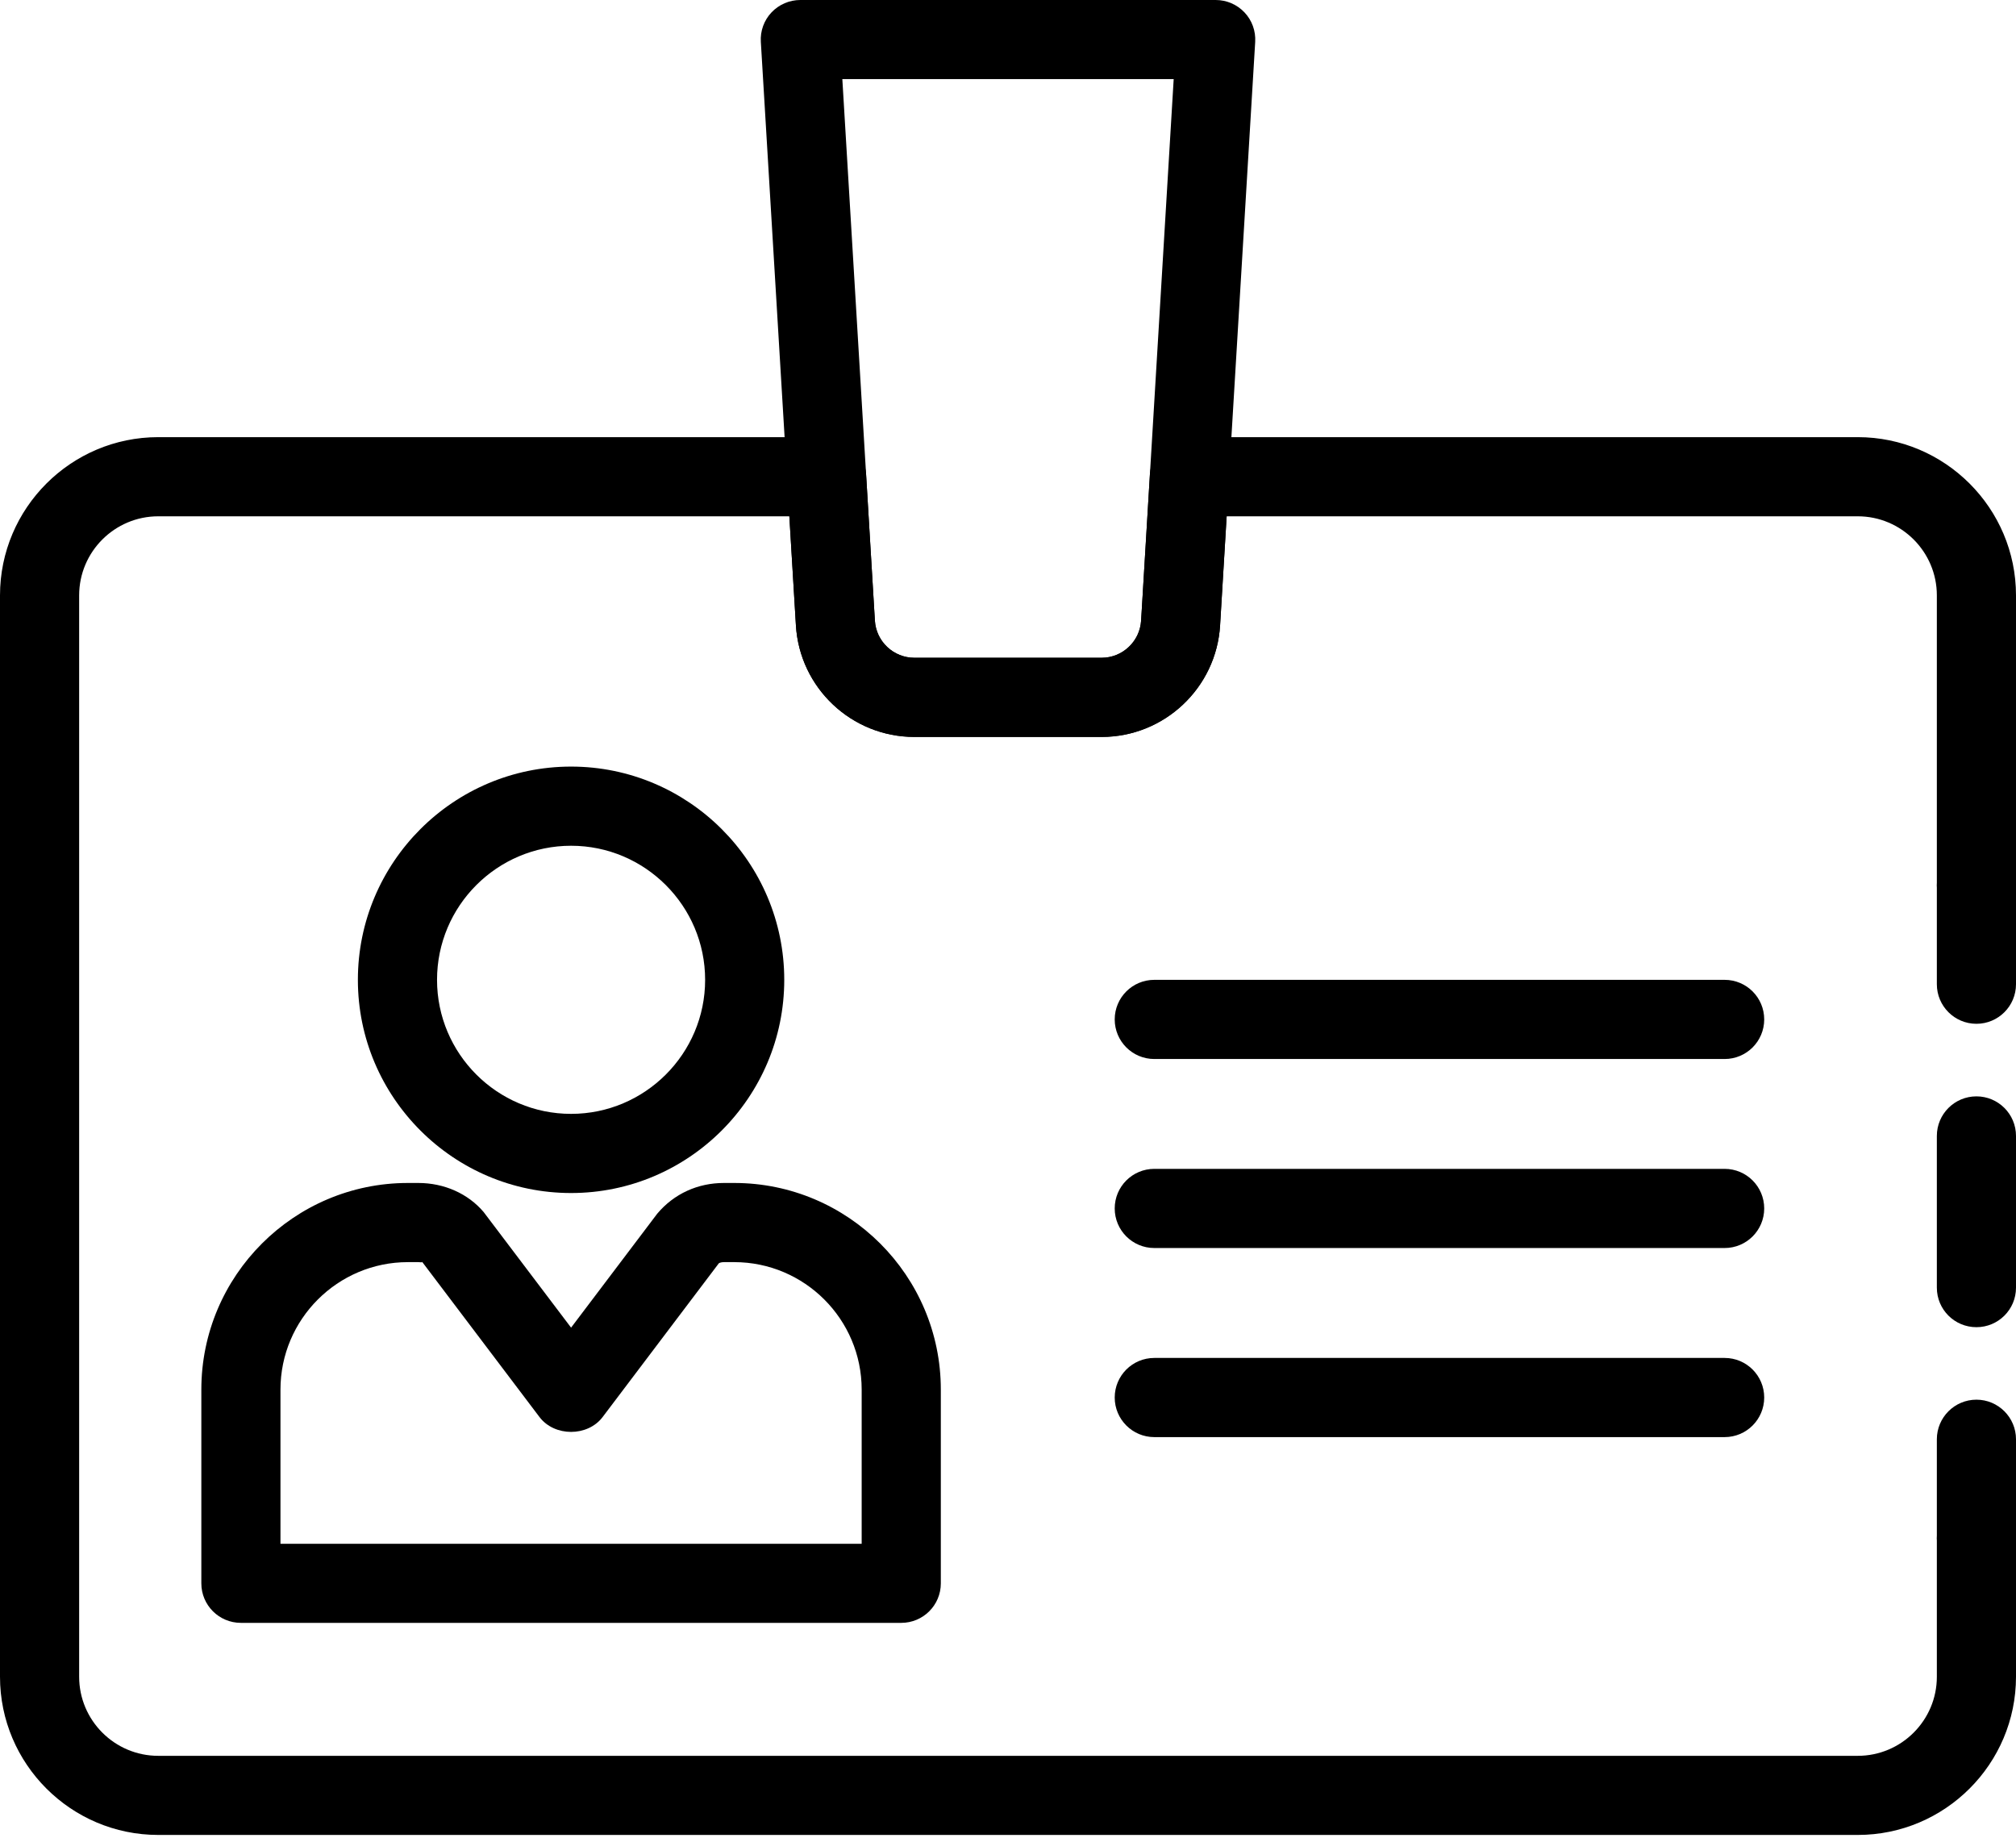
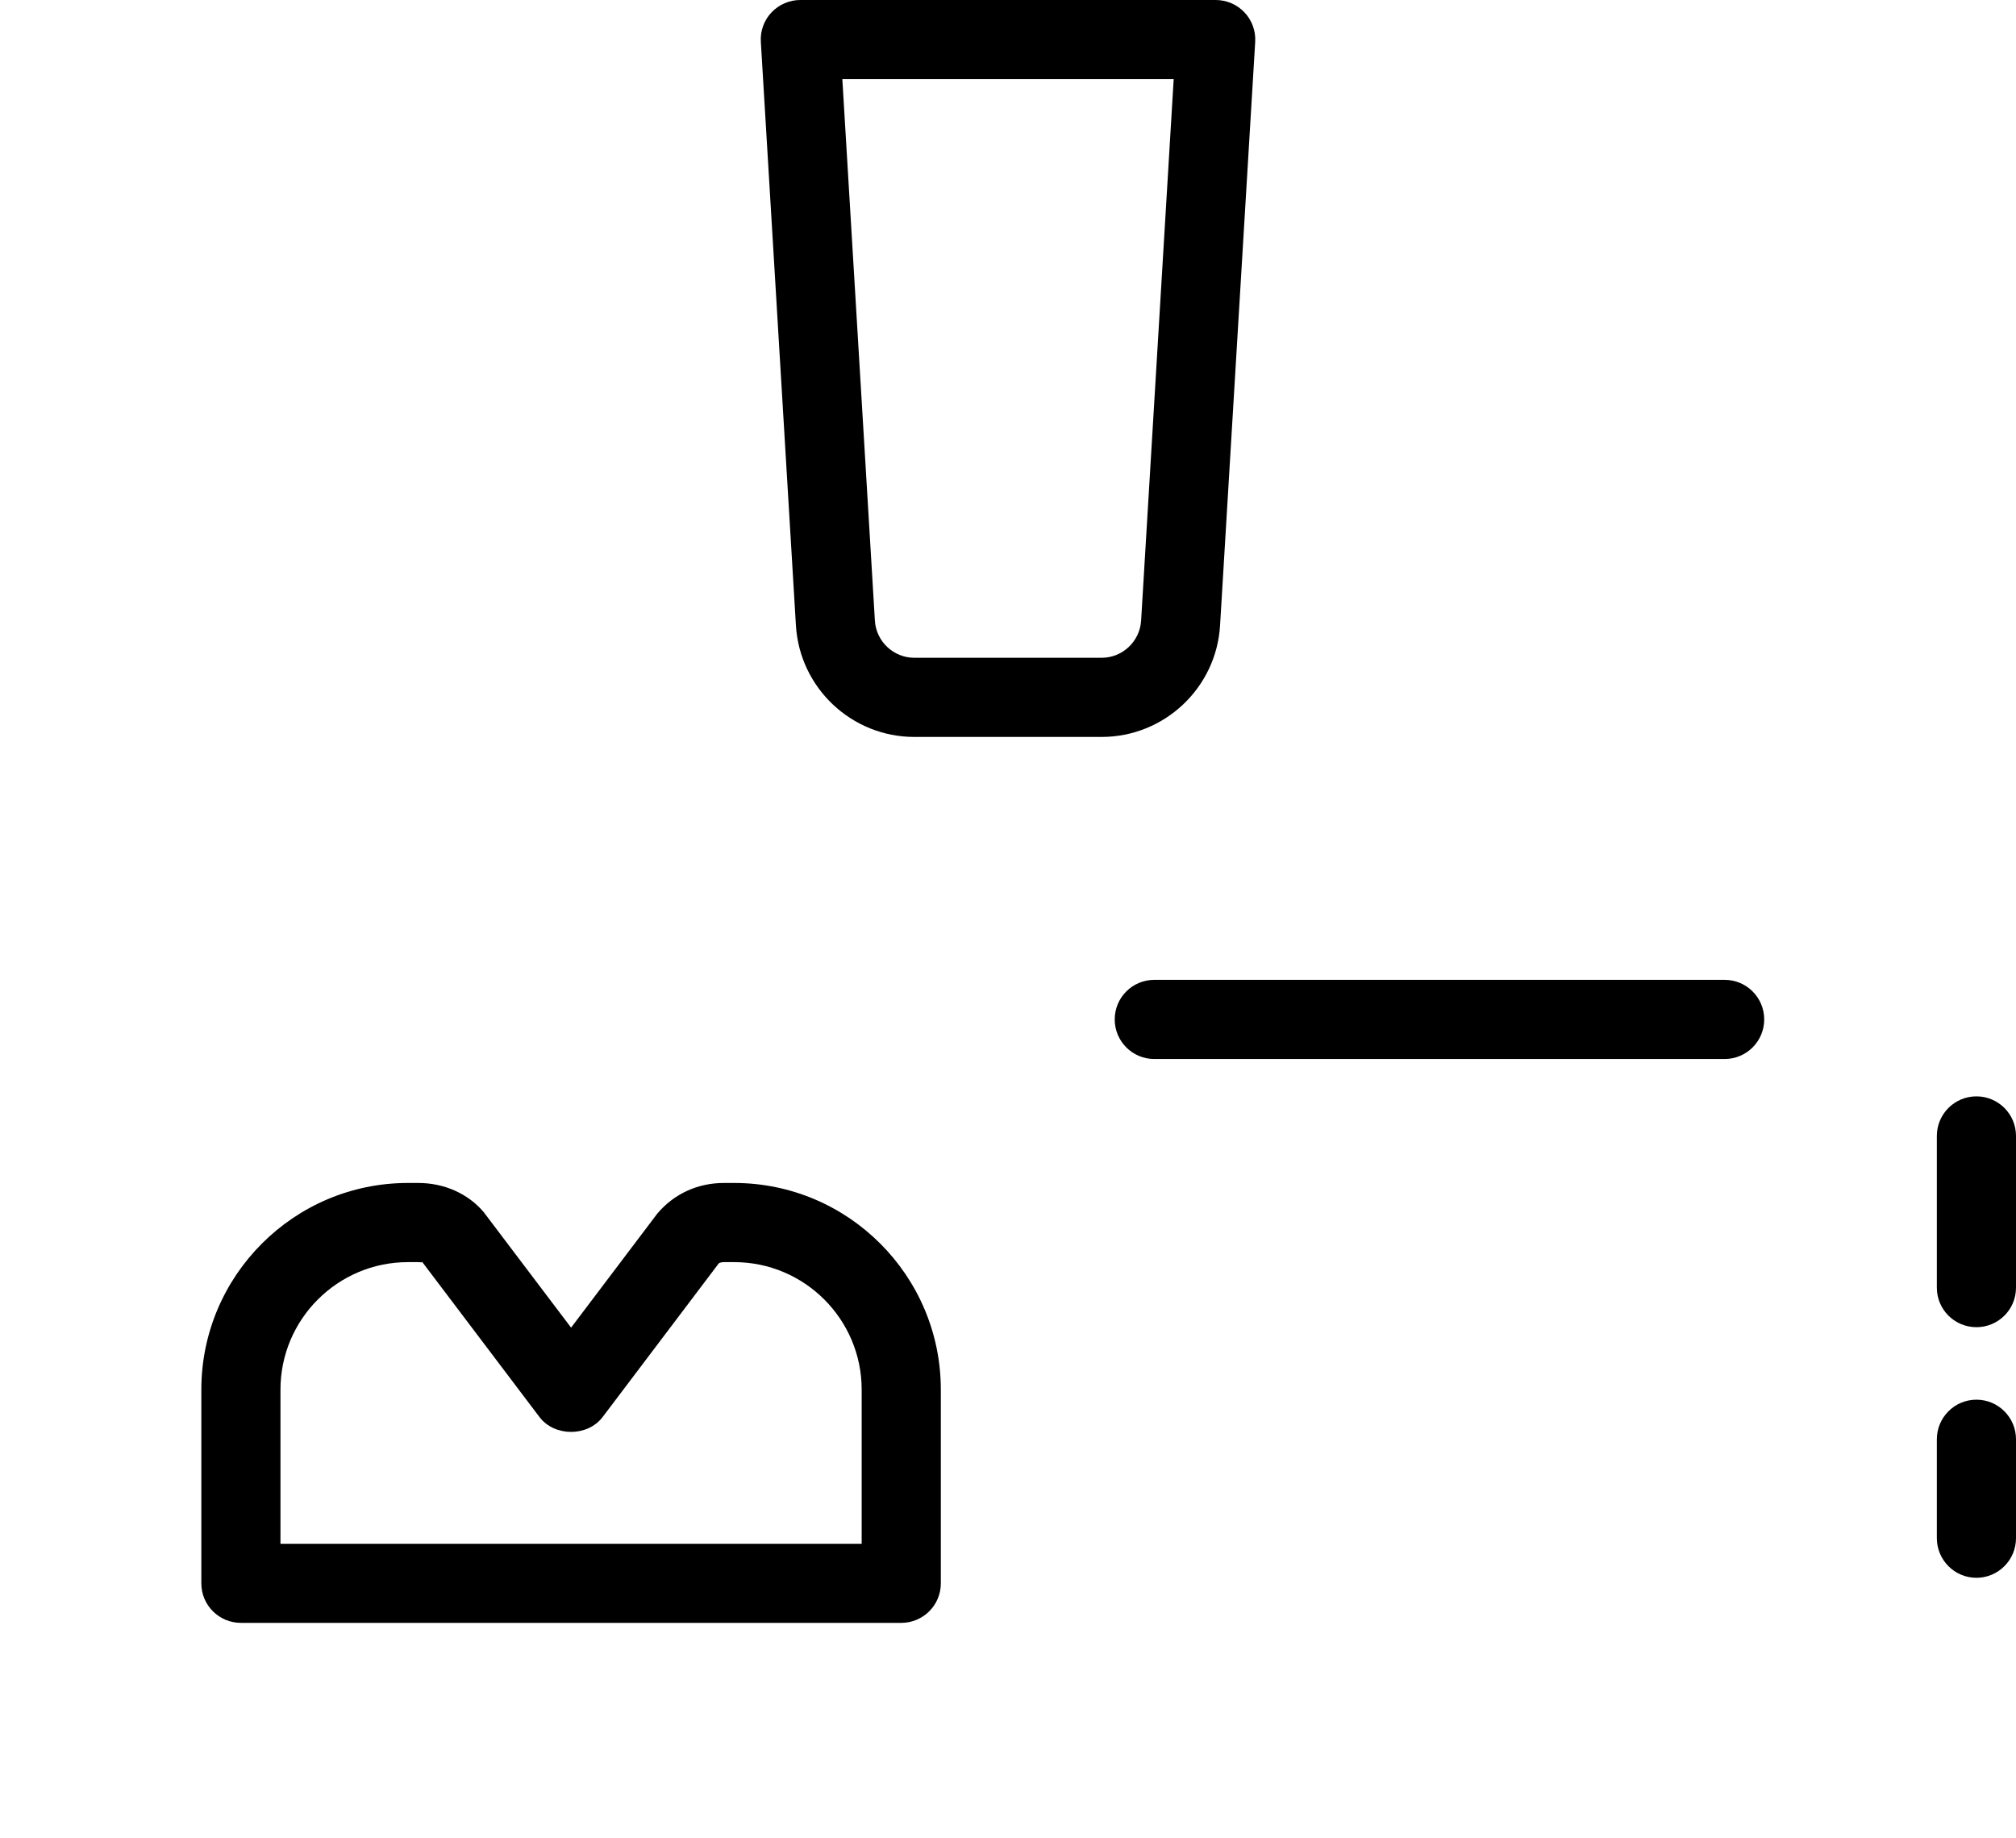
<svg xmlns="http://www.w3.org/2000/svg" width="600" height="547" viewBox="0 0 600 547" fill="none">
  <path d="M250.695 23.538L260.382 184.685C260.755 190.885 265.917 195.744 272.126 195.744H327.866C334.075 195.744 339.237 190.885 339.618 184.685L349.312 23.538H250.695ZM327.866 219.301H272.126C253.475 219.301 237.987 204.724 236.879 186.085L226.439 12.459C226.235 9.232 227.389 6.045 229.612 3.693C231.838 1.341 234.941 0 238.183 0H361.817C365.066 0 368.162 1.341 370.387 3.693C372.619 6.045 373.765 9.232 373.569 12.478L363.115 186.104C362.005 204.724 346.519 219.301 327.866 219.301Z" fill="black" />
-   <path d="M552.901 546.05H47.099C21.136 546.05 0 524.936 0 498.973V177.183C0 151.216 21.136 130.088 47.099 130.088H246.012C252.237 130.088 257.391 134.947 257.764 141.148L260.382 184.685C260.755 190.885 265.917 195.744 272.126 195.744H327.866C334.075 195.744 339.237 190.885 339.618 184.685L342.236 141.148C342.609 134.947 347.763 130.088 353.988 130.088H552.901C578.864 130.088 600 151.216 600 177.183V263.442C600 269.953 594.725 275.24 588.226 275.24C581.719 275.24 576.443 269.953 576.443 263.442V177.183C576.443 164.199 565.884 153.645 552.901 153.645H365.08L363.129 186.085C361.998 204.724 346.512 219.301 327.866 219.301H272.126C253.475 219.301 237.987 204.724 236.879 186.085L234.92 153.645H47.099C34.117 153.645 23.557 164.199 23.557 177.183V498.973C23.557 511.952 34.117 522.506 47.099 522.506H552.901C565.884 522.506 576.443 511.952 576.443 498.973V457.729C576.443 451.237 581.719 445.969 588.226 445.969C594.725 445.969 600 451.237 600 457.729V498.973C600 524.936 578.864 546.05 552.901 546.05Z" fill="black" />
  <path d="M588.226 469.526C581.719 469.526 576.443 464.24 576.443 457.729L576.443 428.302C576.443 421.81 581.719 416.523 588.226 416.523C594.725 416.523 600 421.81 600 428.302L600 457.729C600 464.24 594.725 469.526 588.226 469.526Z" fill="black" />
  <path d="M588.226 394.949C581.719 394.949 576.443 389.701 576.443 383.19V338.039C576.443 331.528 581.719 326.26 588.226 326.26C594.725 326.26 600 331.528 600 338.039V383.19C600 389.701 594.725 394.949 588.226 394.949Z" fill="black" />
-   <path d="M588.226 304.666C581.719 304.666 576.443 299.399 576.443 292.888L576.443 263.442C576.443 256.931 581.719 251.683 588.226 251.683C594.725 251.683 600 256.931 600 263.442L600 292.888C600 299.399 594.725 304.666 588.226 304.666Z" fill="black" />
-   <path d="M169.965 251.683C147.964 251.683 130.07 269.584 130.07 291.586C130.07 313.568 147.964 331.469 169.965 331.469C191.957 331.469 209.859 313.568 209.859 291.586C209.859 269.584 191.957 251.683 169.965 251.683ZM169.965 355.026C134.974 355.026 106.512 326.552 106.512 291.586C106.512 256.6 134.974 228.126 169.965 228.126C204.94 228.126 233.408 256.6 233.408 291.586C233.408 326.552 204.94 355.026 169.965 355.026Z" fill="black" />
  <path d="M83.472 459.4H256.45V413.53C256.45 392.597 239.429 375.59 218.513 375.59H215.447C214.634 375.59 214.073 375.824 213.936 375.94L179.348 421.693C174.899 427.583 165.023 427.583 160.566 421.693L125.553 375.396C125.849 375.804 125.295 375.59 124.482 375.59H121.415C100.492 375.59 83.472 392.597 83.472 413.53V459.4ZM268.232 482.938H71.697C65.198 482.938 59.922 477.69 59.922 471.179V413.53C59.922 379.614 87.51 352.033 121.415 352.033H124.482C132.203 352.033 139.295 355.201 143.94 360.682L169.965 395.085L195.594 361.188C200.627 355.201 207.727 352.033 215.447 352.033H218.513C252.42 352.033 280.008 379.614 280.008 413.53V471.179C280.008 477.69 274.731 482.938 268.232 482.938Z" fill="black" />
  <path d="M513.279 315.143H343.542C337.037 315.143 331.761 309.875 331.761 303.364C331.761 296.853 337.037 291.586 343.542 291.586H513.279C519.794 291.586 525.062 296.853 525.062 303.364C525.062 309.875 519.794 315.143 513.279 315.143Z" fill="black" />
-   <path d="M513.279 371.392H343.542C337.037 371.392 331.761 366.124 331.761 359.613C331.761 353.102 337.037 347.835 343.542 347.835H513.279C519.794 347.835 525.062 353.102 525.062 359.613C525.062 366.124 519.794 371.392 513.279 371.392Z" fill="black" />
-   <path d="M513.279 427.66H343.542C337.037 427.66 331.761 422.374 331.761 415.882C331.761 409.371 337.037 404.103 343.542 404.103H513.279C519.794 404.103 525.062 409.371 525.062 415.882C525.062 422.374 519.794 427.66 513.279 427.66Z" fill="black" />
</svg>